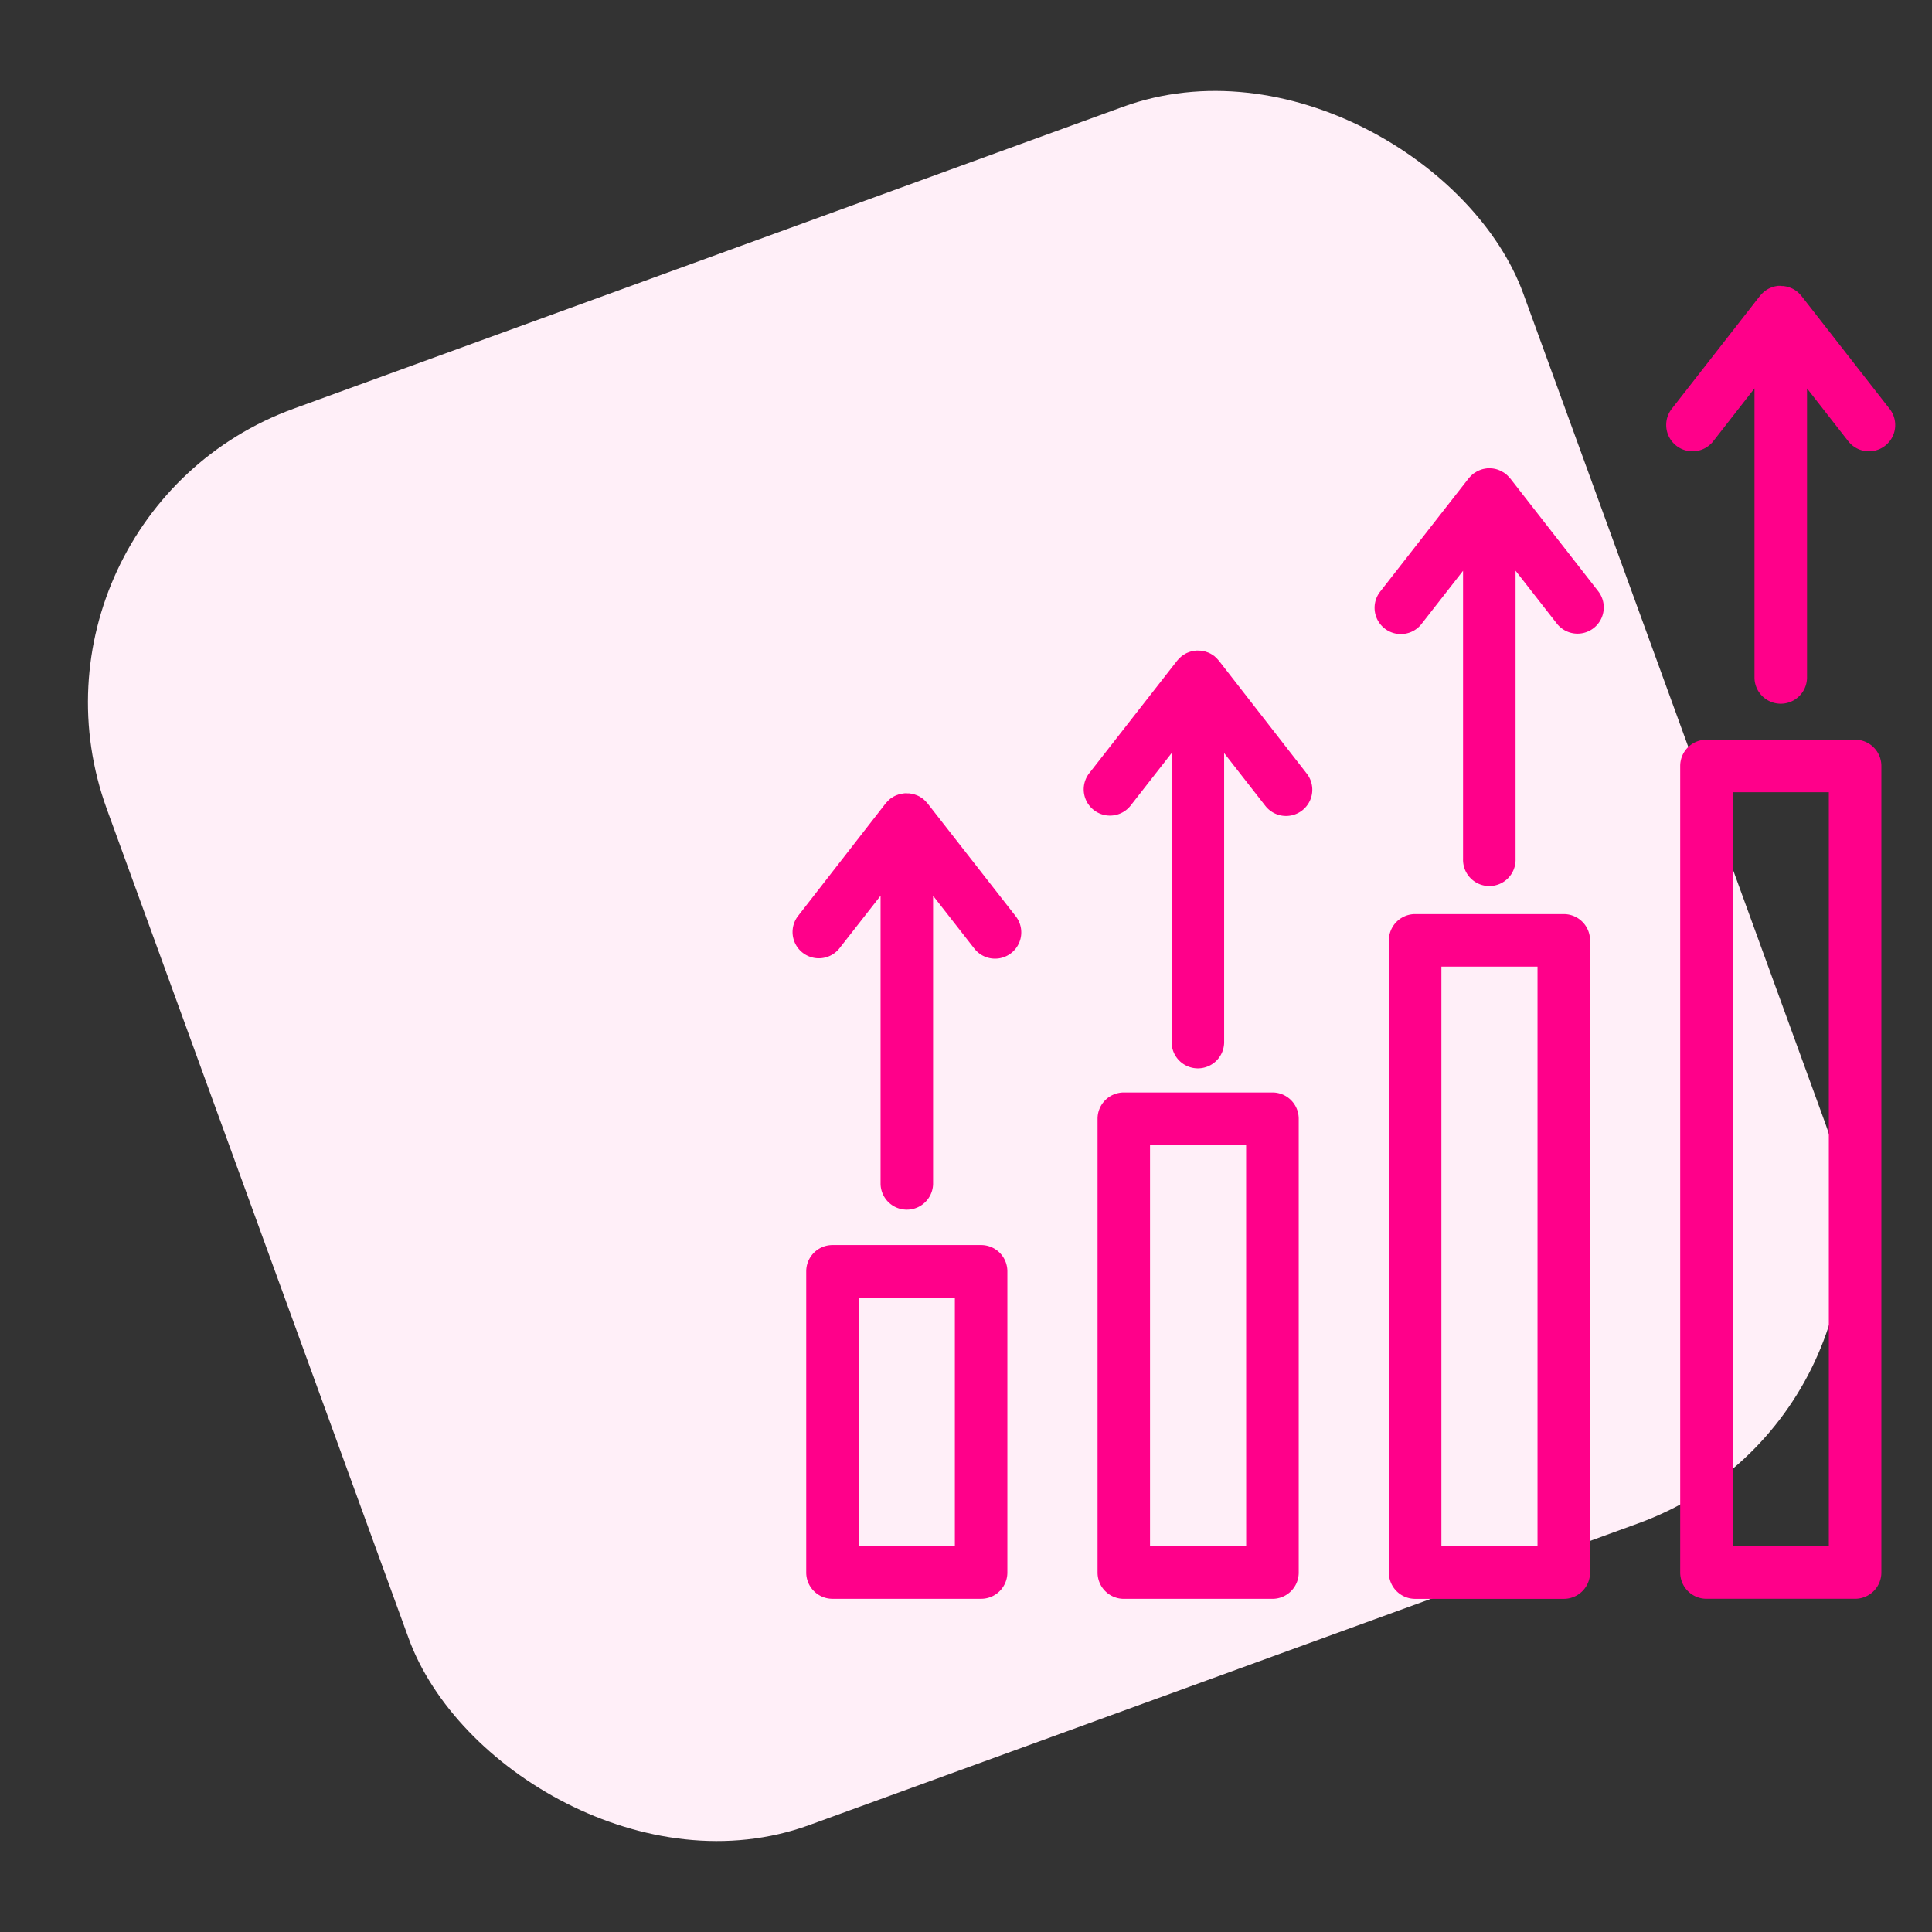
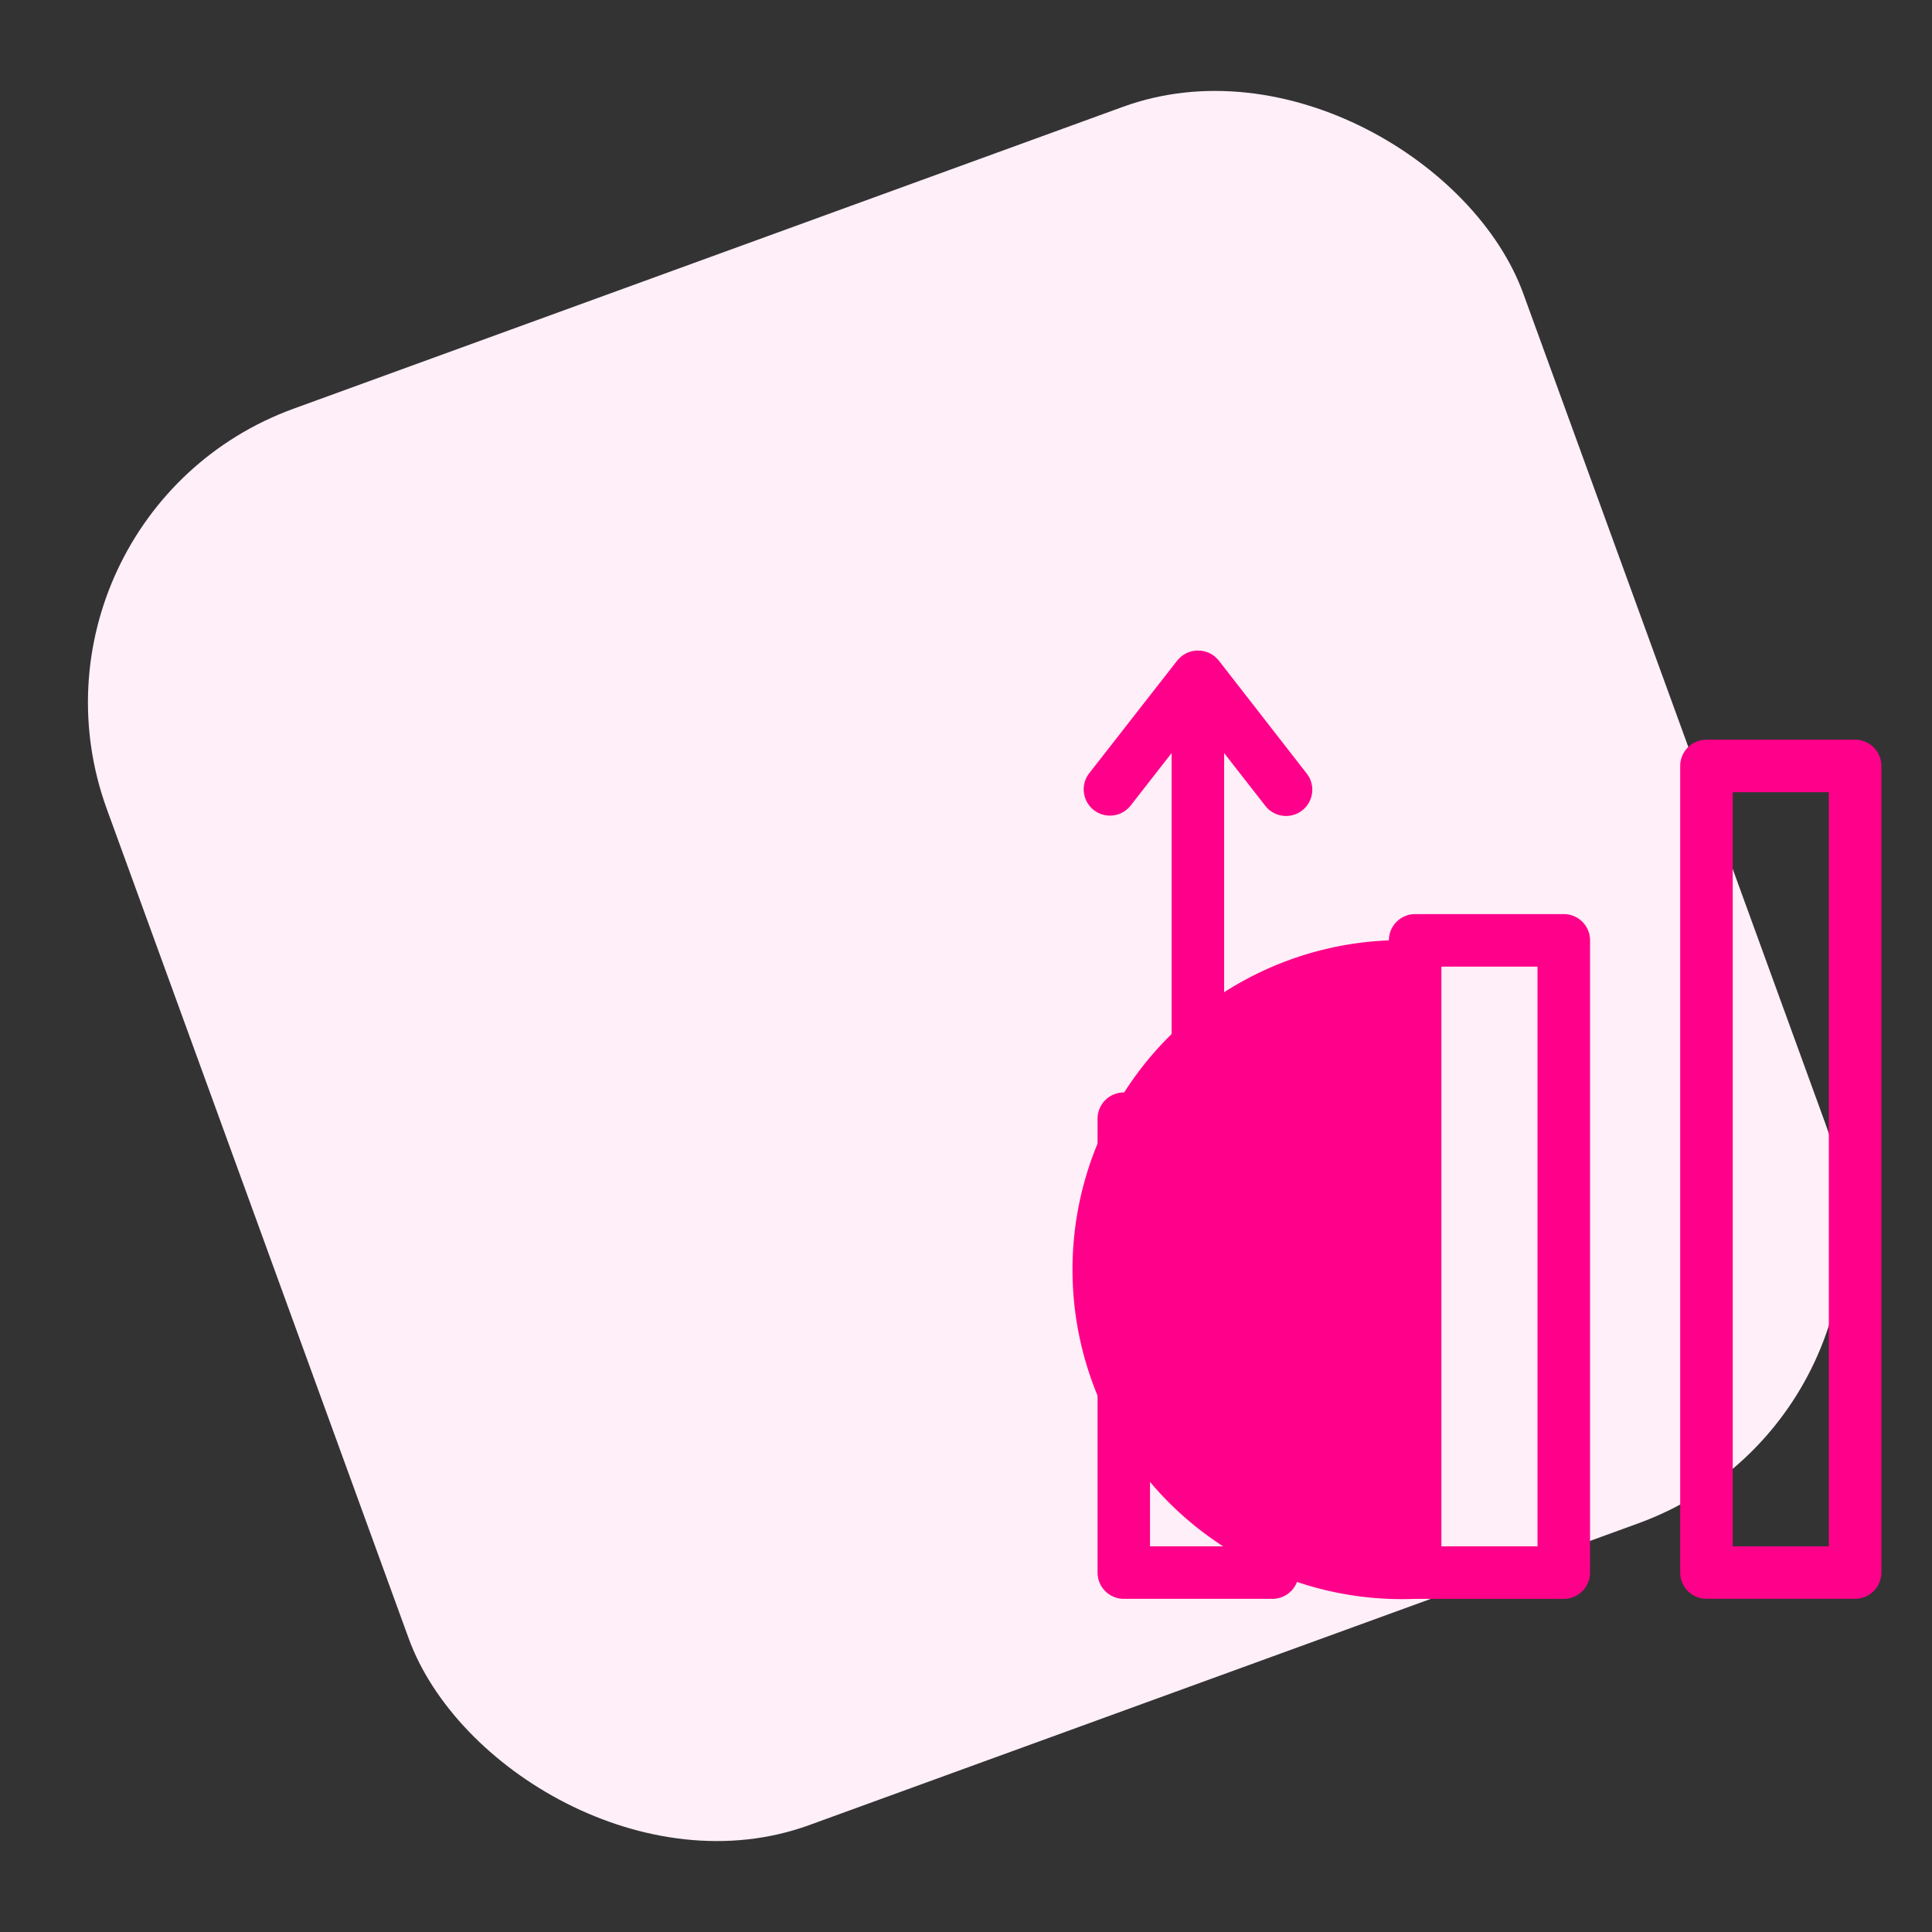
<svg xmlns="http://www.w3.org/2000/svg" width="105.101" height="105.1" viewBox="0 0 105.101 105.1">
  <rect x="0" y="0" width="105.101" height="105.1" fill="#333333" stroke="none" />
  <g id="Grow_at_Scale" data-name="Grow at Scale" transform="translate(-901.45 -3620.737)">
    <rect id="Rectangle_1991" data-name="Rectangle 1991" width="82" height="82" rx="17" transform="translate(1006.55 3697.792) rotate(160)" fill="#ffeff8" />
    <g id="Group_8285" data-name="Group 8285" transform="translate(-808.447 -166.713)">
-       <path id="Path_7827" data-name="Path 7827" d="M18.572,73.056H10.487a1.429,1.429,0,0,0-1.429,1.429V90.873A1.429,1.429,0,0,0,10.487,92.3h8.085A1.429,1.429,0,0,0,20,90.873V74.485A1.429,1.429,0,0,0,18.572,73.056ZM17.143,89.444H11.915V75.913h5.228Z" transform="translate(1744.698 3782.125)" fill="#ff008a" />
-       <path id="Path_7828" data-name="Path 7828" d="M62.949,47.849H54.863a1.429,1.429,0,0,0-1.429,1.429V83.67A1.429,1.429,0,0,0,54.863,85.1h8.086a1.429,1.429,0,0,0,1.429-1.429V49.278A1.429,1.429,0,0,0,62.949,47.849ZM61.52,82.242H56.291V50.706H61.52Z" transform="translate(1732.018 3789.328)" fill="#ff008a" />
+       <path id="Path_7828" data-name="Path 7828" d="M62.949,47.849H54.863a1.429,1.429,0,0,0-1.429,1.429A1.429,1.429,0,0,0,54.863,85.1h8.086a1.429,1.429,0,0,0,1.429-1.429V49.278A1.429,1.429,0,0,0,62.949,47.849ZM61.52,82.242H56.291V50.706H61.52Z" transform="translate(1732.018 3789.328)" fill="#ff008a" />
      <path id="Path_7829" data-name="Path 7829" d="M40.76,61.434H32.675a1.429,1.429,0,0,0-1.429,1.429V87.552a1.429,1.429,0,0,0,1.429,1.429H40.76a1.429,1.429,0,0,0,1.429-1.429V62.863A1.428,1.428,0,0,0,40.76,61.434ZM39.331,86.123H34.1V64.291h5.228Z" transform="translate(1738.358 3785.446)" fill="#ff008a" />
      <path id="Path_7830" data-name="Path 7830" d="M85.137,34.565H77.051a1.429,1.429,0,0,0-1.429,1.429V79.874A1.429,1.429,0,0,0,77.051,81.3h8.086a1.429,1.429,0,0,0,1.429-1.429V35.994A1.429,1.429,0,0,0,85.137,34.565ZM83.708,78.446H78.479V37.422h5.229Z" transform="translate(1725.678 3793.124)" fill="#ff008a" />
-       <path id="Path_7831" data-name="Path 7831" d="M15.352,39.191c-.006-.007-.013-.012-.019-.019-.019-.024-.041-.046-.061-.069s-.053-.055-.081-.081-.043-.041-.065-.059-.014-.014-.021-.02-.028-.016-.041-.026c-.03-.021-.06-.041-.091-.061s-.055-.034-.084-.05l-.068-.032c-.031-.015-.064-.026-.1-.039s-.061-.023-.093-.032l-.076-.02c-.031-.007-.064-.013-.1-.019s-.065-.011-.1-.014-.057,0-.086,0-.032-.005-.049-.005-.03,0-.045,0c-.032,0-.064,0-.1.006s-.059.009-.089.013-.064.011-.1.018-.056.014-.084.022-.057.02-.086.03-.066.024-.1.039l-.071.034c-.028.015-.054.031-.081.049s-.063.04-.093.061c-.013.009-.027.015-.04.026s-.013.014-.02.019c-.023.019-.045.04-.067.06s-.055.053-.081.081-.041.043-.059.065-.014.014-.02.021L8.3,45.334a1.429,1.429,0,0,0,2.252,1.759L12.8,44.22V59.906a1.429,1.429,0,0,0,2.857,0V44.221L17.9,47.093a1.428,1.428,0,0,0,2.252-1.758Z" transform="translate(1745 3791.959)" fill="#ff008a" />
      <path id="Path_7832" data-name="Path 7832" d="M37.541,28.323c-.006-.007-.013-.012-.019-.019-.019-.024-.041-.046-.061-.069s-.053-.055-.081-.081-.042-.04-.064-.059-.014-.014-.021-.021-.028-.016-.041-.026c-.03-.021-.06-.041-.092-.061s-.054-.034-.083-.049-.045-.022-.068-.033-.064-.027-.1-.039-.06-.023-.091-.032-.051-.014-.077-.02-.064-.013-.1-.019-.064-.011-.1-.014-.058,0-.087,0-.032-.005-.049-.005-.031,0-.046,0c-.031,0-.063,0-.094.006s-.059.008-.089.013-.066.011-.1.018-.055.014-.082.022-.057.019-.086.03-.067.024-.1.039-.046.021-.069.034-.054.031-.081.048-.064.04-.094.062c-.013.01-.028.015-.04.026a.273.273,0,0,0-.021.02c-.023.019-.044.039-.066.059s-.056.054-.082.082-.041.043-.059.065-.014.014-.02.021l-4.8,6.146a1.429,1.429,0,0,0,2.252,1.759l2.243-2.873V49.038a1.429,1.429,0,1,0,2.857,0V33.353l2.242,2.872a1.428,1.428,0,1,0,2.252-1.757Z" transform="translate(1738.66 3795.064)" fill="#ff008a" />
-       <path id="Path_7833" data-name="Path 7833" d="M59.729,14.437c-.006-.007-.014-.013-.019-.019-.019-.024-.04-.045-.06-.066s-.054-.056-.083-.083-.042-.039-.064-.058-.014-.014-.021-.02-.027-.016-.04-.025c-.031-.023-.063-.044-.1-.064s-.052-.032-.079-.047-.046-.023-.069-.033-.066-.028-.1-.041-.057-.021-.086-.03-.051-.014-.078-.021-.067-.014-.1-.019-.061-.01-.091-.013-.058,0-.087-.005-.033,0-.05,0-.032,0-.049,0-.06,0-.091.005-.059.008-.088.013l-.1.019-.079.021c-.029.009-.056.019-.085.03s-.069.026-.1.041l-.069.033c-.028.014-.054.031-.08.047s-.065.041-.1.063c-.013.009-.027.015-.04.025s-.014.014-.021.02-.042.038-.064.058-.056.054-.083.083-.042.044-.061.068c-.006.007-.013.012-.018.019l-4.8,6.146a1.428,1.428,0,1,0,2.251,1.757l2.243-2.873V35.153a1.429,1.429,0,1,0,2.857,0V19.466l2.244,2.873a1.428,1.428,0,1,0,2.251-1.759Z" transform="translate(1732.319 3799.032)" fill="#ff008a" />
-       <path id="Path_7834" data-name="Path 7834" d="M86.715,6.695,81.917.549C81.912.542,81.9.536,81.9.529c-.019-.023-.04-.044-.06-.066s-.054-.056-.081-.082S81.714.34,81.691.321,81.678.308,81.671.3s-.027-.016-.04-.025c-.03-.022-.061-.042-.093-.061s-.056-.035-.085-.05-.044-.021-.066-.031-.065-.027-.1-.039S81.229.072,81.2.063l-.076-.02c-.032-.007-.065-.013-.1-.019s-.064-.011-.1-.014l-.086,0C80.824,0,80.809,0,80.792,0s-.031,0-.046,0c-.031,0-.062,0-.094,0s-.059.008-.089.013-.066.011-.1.019l-.081.021c-.029.009-.057.02-.086.031s-.066.025-.1.039l-.069.034c-.028.014-.054.031-.081.048s-.064.04-.094.062c-.014.01-.028.015-.041.026s-.014.014-.021.02c-.022.018-.043.038-.064.058s-.056.054-.083.083-.042.044-.061.068c-.006.007-.013.012-.018.019l-4.8,6.146A1.428,1.428,0,1,0,77.12,8.452l2.243-2.873V21.265a1.429,1.429,0,1,0,2.857,0V5.58l2.244,2.873a1.428,1.428,0,1,0,2.251-1.759Z" transform="translate(1725.979 3803)" fill="#ff008a" />
    </g>
  </g>
</svg>